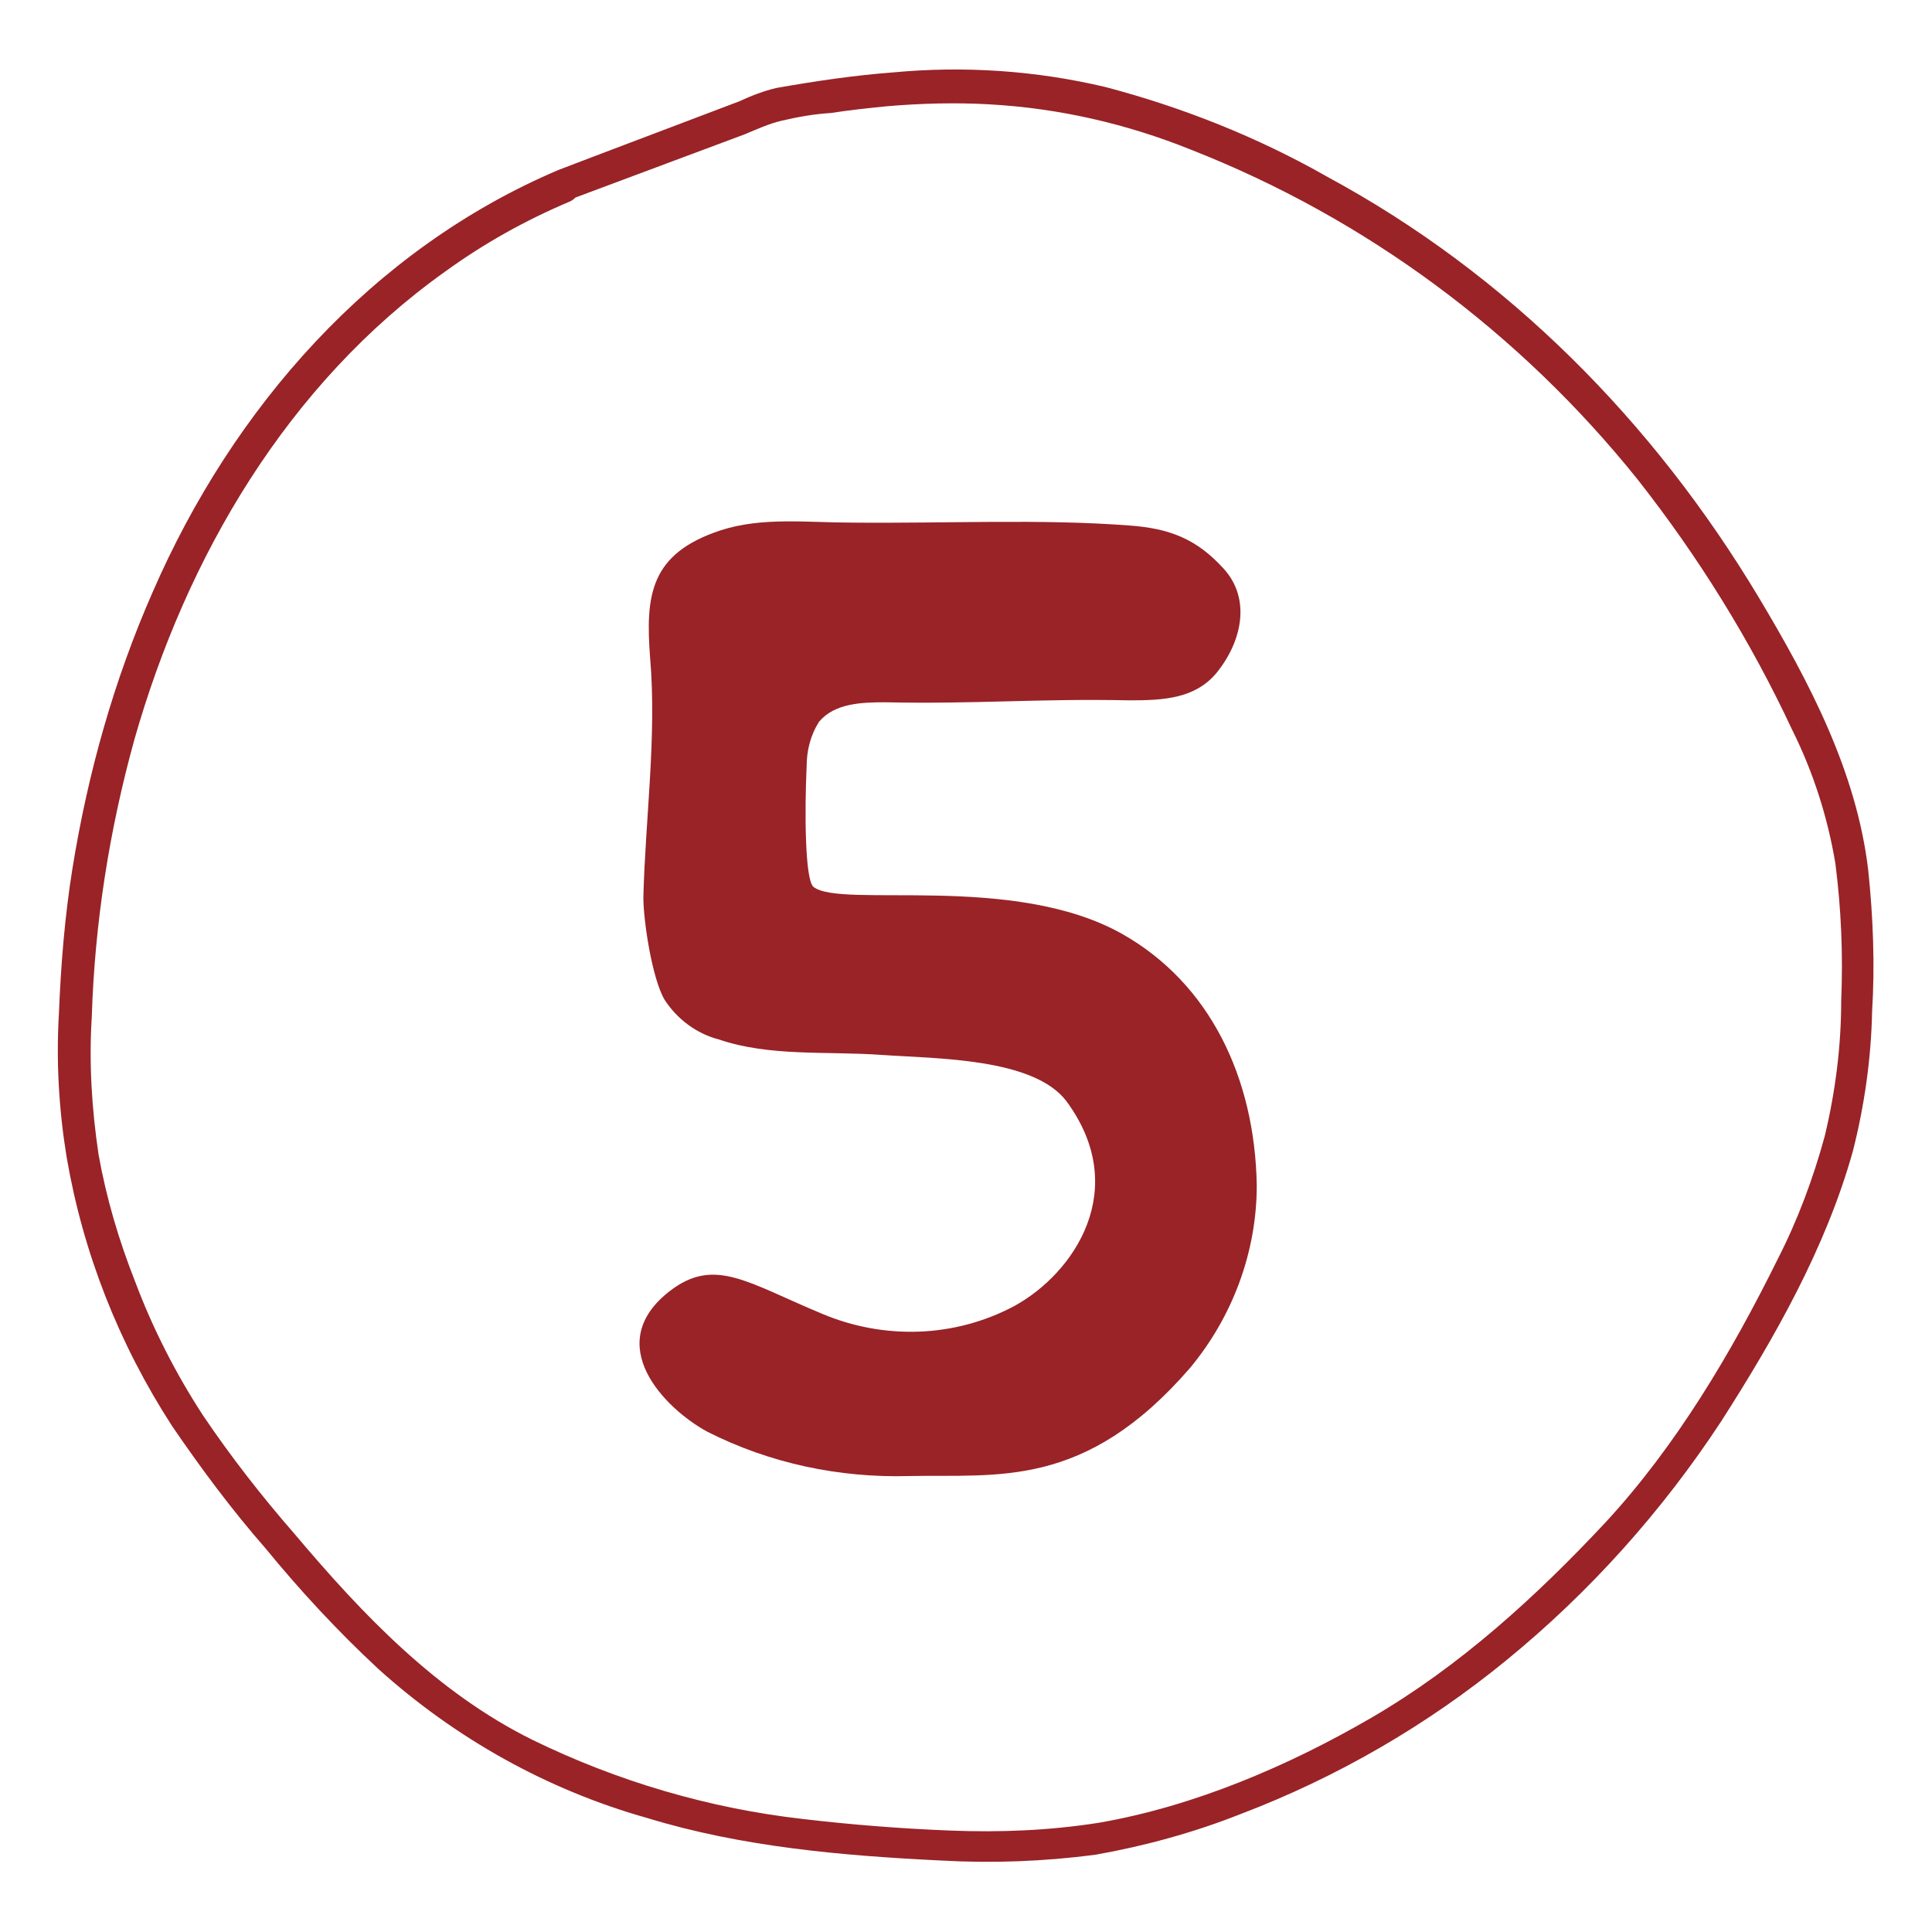
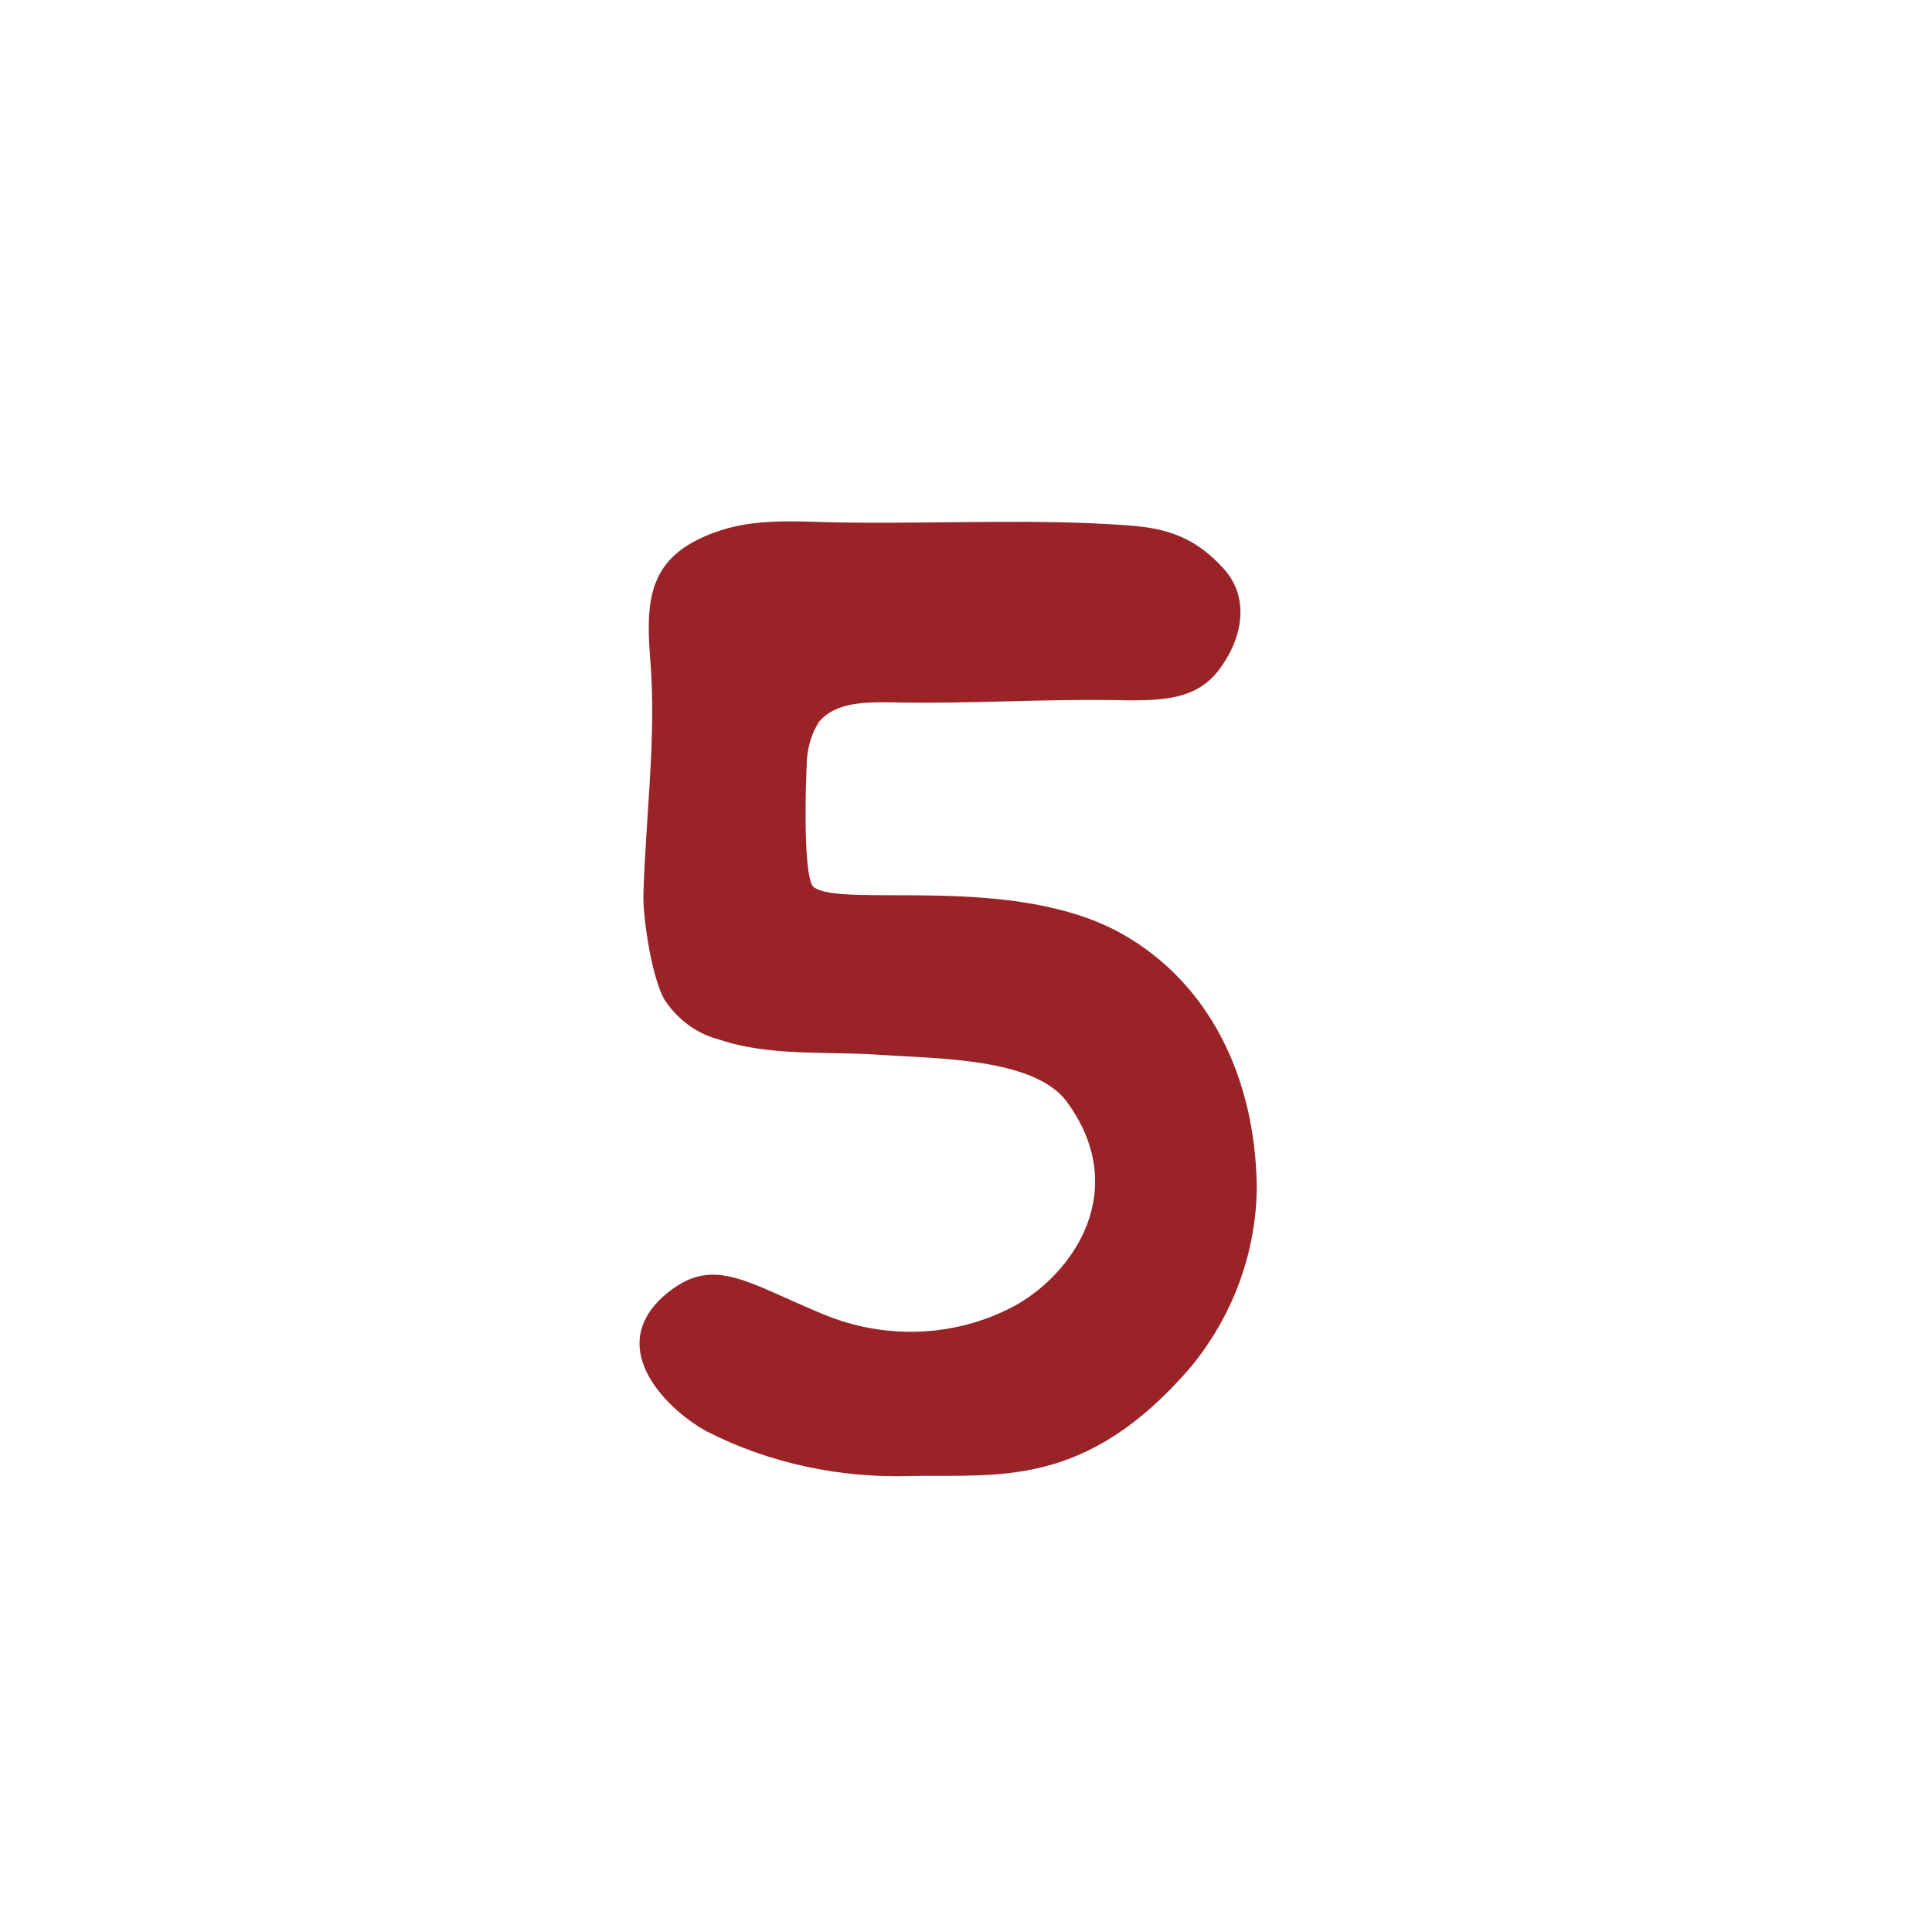
<svg xmlns="http://www.w3.org/2000/svg" id="Layer_1" version="1.1" viewBox="0 0 200 200">
  <defs>
    <style> .st0 { fill: #992327; } </style>
  </defs>
-   <path class="st0" d="M57.8,17.6c-19.3,8.2-33.7,24.6-42,43.7-4,9.1-6.7,18.7-8.3,28.6-.8,5-1.2,10-1.4,15-.3,5,0,10,.8,14.9,1.7,9.9,5.4,19.3,10.9,27.8,3,4.4,6.2,8.7,9.7,12.7,3.6,4.4,7.5,8.6,11.7,12.5,8,7.2,17.5,12.5,27.8,15.4,9.8,3,20.2,3.9,30.4,4.4,5.3.3,10.7.1,16-.6,5.1-.9,10.2-2.3,15-4.2,10-3.8,19.3-9.2,27.5-15.9,8.7-7.1,16.2-15.5,22.3-24.8,5.5-8.6,10.8-17.9,13.6-27.9,1.2-4.7,1.9-9.6,2-14.5.3-4.9.1-9.8-.4-14.6-1.2-10.2-6.1-19.5-11.3-28.2-10.9-18.2-26-33.5-44.7-43.6-7.2-4.1-15-7.2-23-9.3-7.2-1.7-14.6-2.2-22-1.5-4,.3-8,.9-12,1.6-1.3.3-2.6.8-3.9,1.4l-15.3,5.8-3.4,1.3c-2,.8-.9,3.8,1.1,3.1l10.7-4,7.5-2.8c1.2-.5,2.5-1.1,3.8-1.4,1.7-.4,3.4-.7,5.1-.8,1.9-.3,3.8-.5,5.8-.7,3.5-.3,7.1-.4,10.6-.2,7.2.4,14.2,2,20.9,4.7,18.1,7.1,34,18.9,46.2,34.1,6.3,8,11.7,16.7,16,25.9,2.2,4.4,3.7,9.1,4.5,13.9.6,4.7.8,9.4.6,14.2,0,4.7-.6,9.4-1.7,14-1.2,4.4-2.8,8.7-4.9,12.8-4.8,9.7-10.5,19.3-17.8,27.2-7.2,7.7-15.1,14.9-24.2,20.2-8.6,5-18.4,9.2-28.3,10.9-5.1.8-10.2,1-15.3.8-5.1-.2-10.2-.6-15.3-1.2-9.7-1.1-19.2-3.9-28-8.2-9.9-4.9-17.6-13-24.6-21.3-3.4-3.9-6.6-8-9.5-12.3-2.8-4.3-5.2-9-7-13.8-1.7-4.3-3-8.7-3.8-13.2-.7-4.7-1-9.5-.7-14.2.3-9.7,1.8-19.3,4.4-28.7,5.4-19,15.9-36.9,32.2-48.5,4-2.9,8.3-5.3,12.8-7.2,2-.8.9-3.9-1-3.1Z" />
  <path class="st0" d="M66.6,92.9c0,2.4.9,8.4,2.2,10.6,1.3,2,3.3,3.5,5.6,4.1,5.3,1.8,11.1,1.2,16.8,1.6s15.8.3,19.2,4.8c6.7,9.1.8,17.8-5.4,21.2-6.2,3.3-13.5,3.5-19.9.8-7.7-3.2-11.1-5.9-15.7-2.4-7.2,5.5-.6,12.2,3.8,14.6,6.5,3.3,13.7,4.8,20.9,4.6,9.2-.2,18.2,1.4,29.1-11.2,4.4-5.3,6.9-12,6.9-18.9-.2-11.2-4.9-20.9-13.9-26-11.3-6.4-29.2-2.6-32-4.9-.9-.8-.9-8.1-.7-12.4,0-1.7.4-3.3,1.3-4.7,1.6-1.9,4.4-2,6.8-2,9.7.2,15.7-.4,25.4-.2,3.5,0,6.7-.2,8.9-2.8,2.7-3.3,3.6-7.7.8-10.8s-5.6-4.2-9.8-4.5c-9.1-.7-18.9-.2-28.8-.3-4.5,0-9.2-.6-13.5.8-7.3,2.4-7.8,6.7-7.3,13.2.7,8.1-.5,16.7-.7,24.8Z" />
</svg>